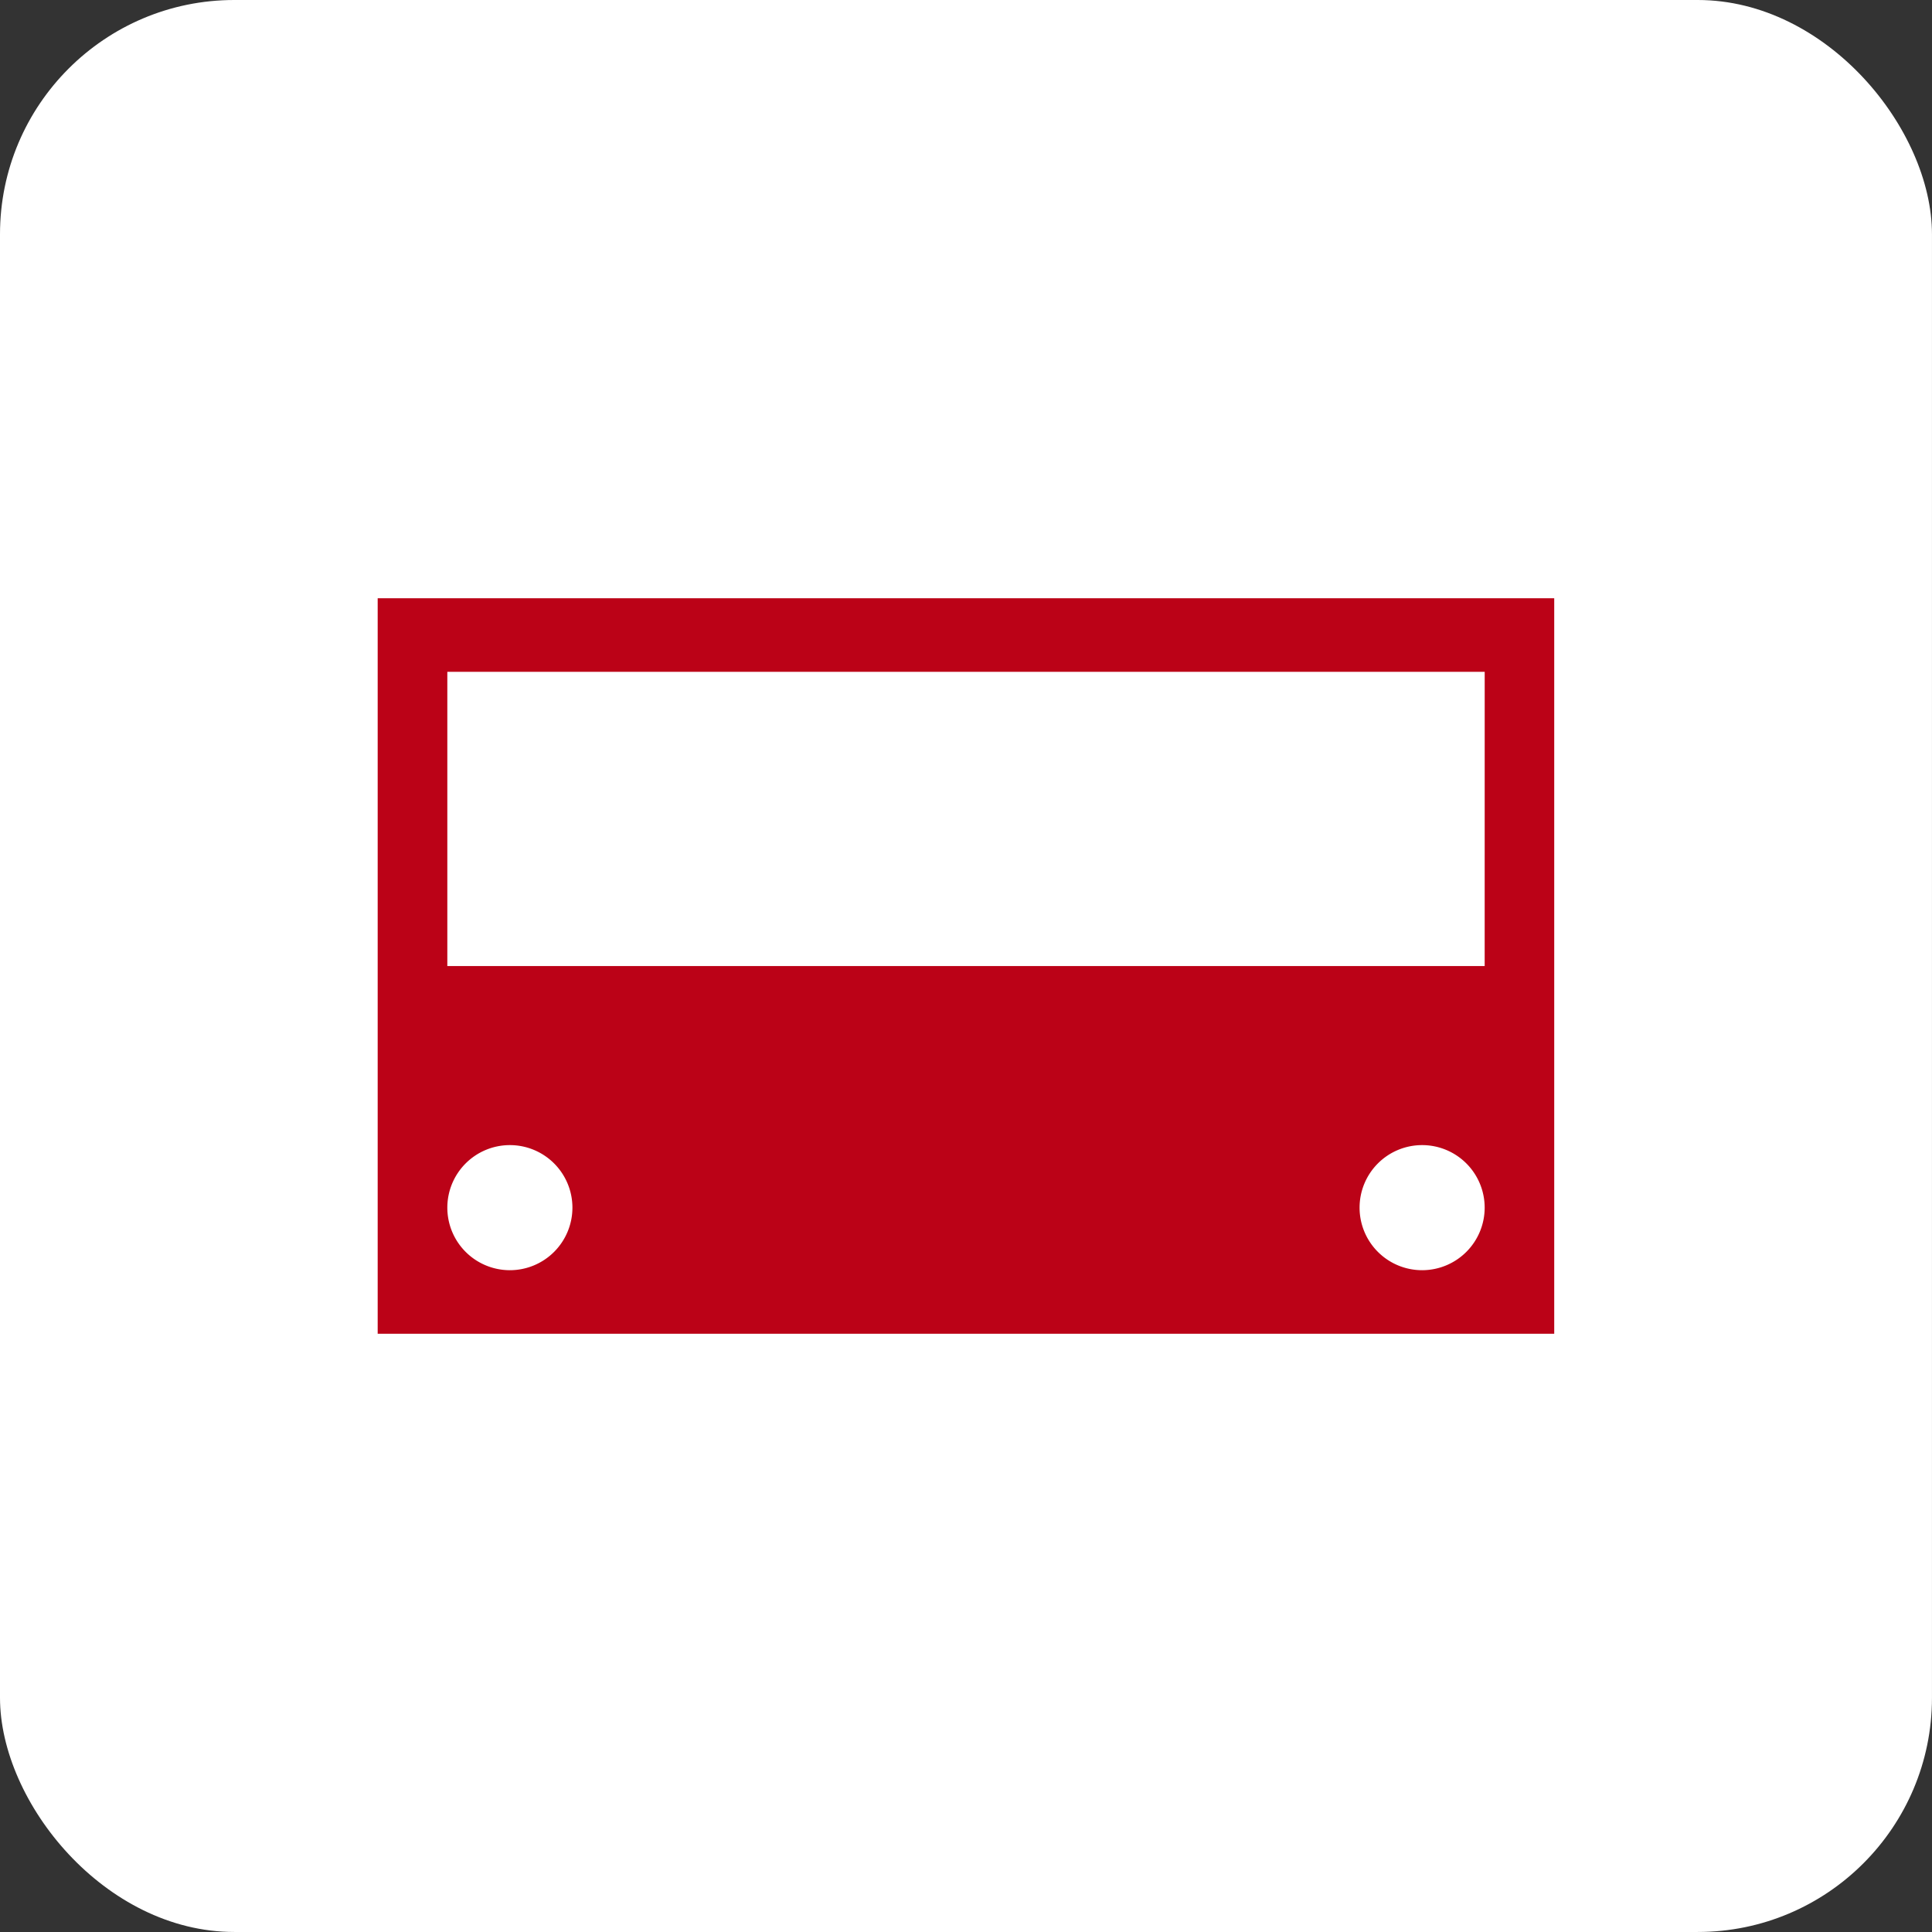
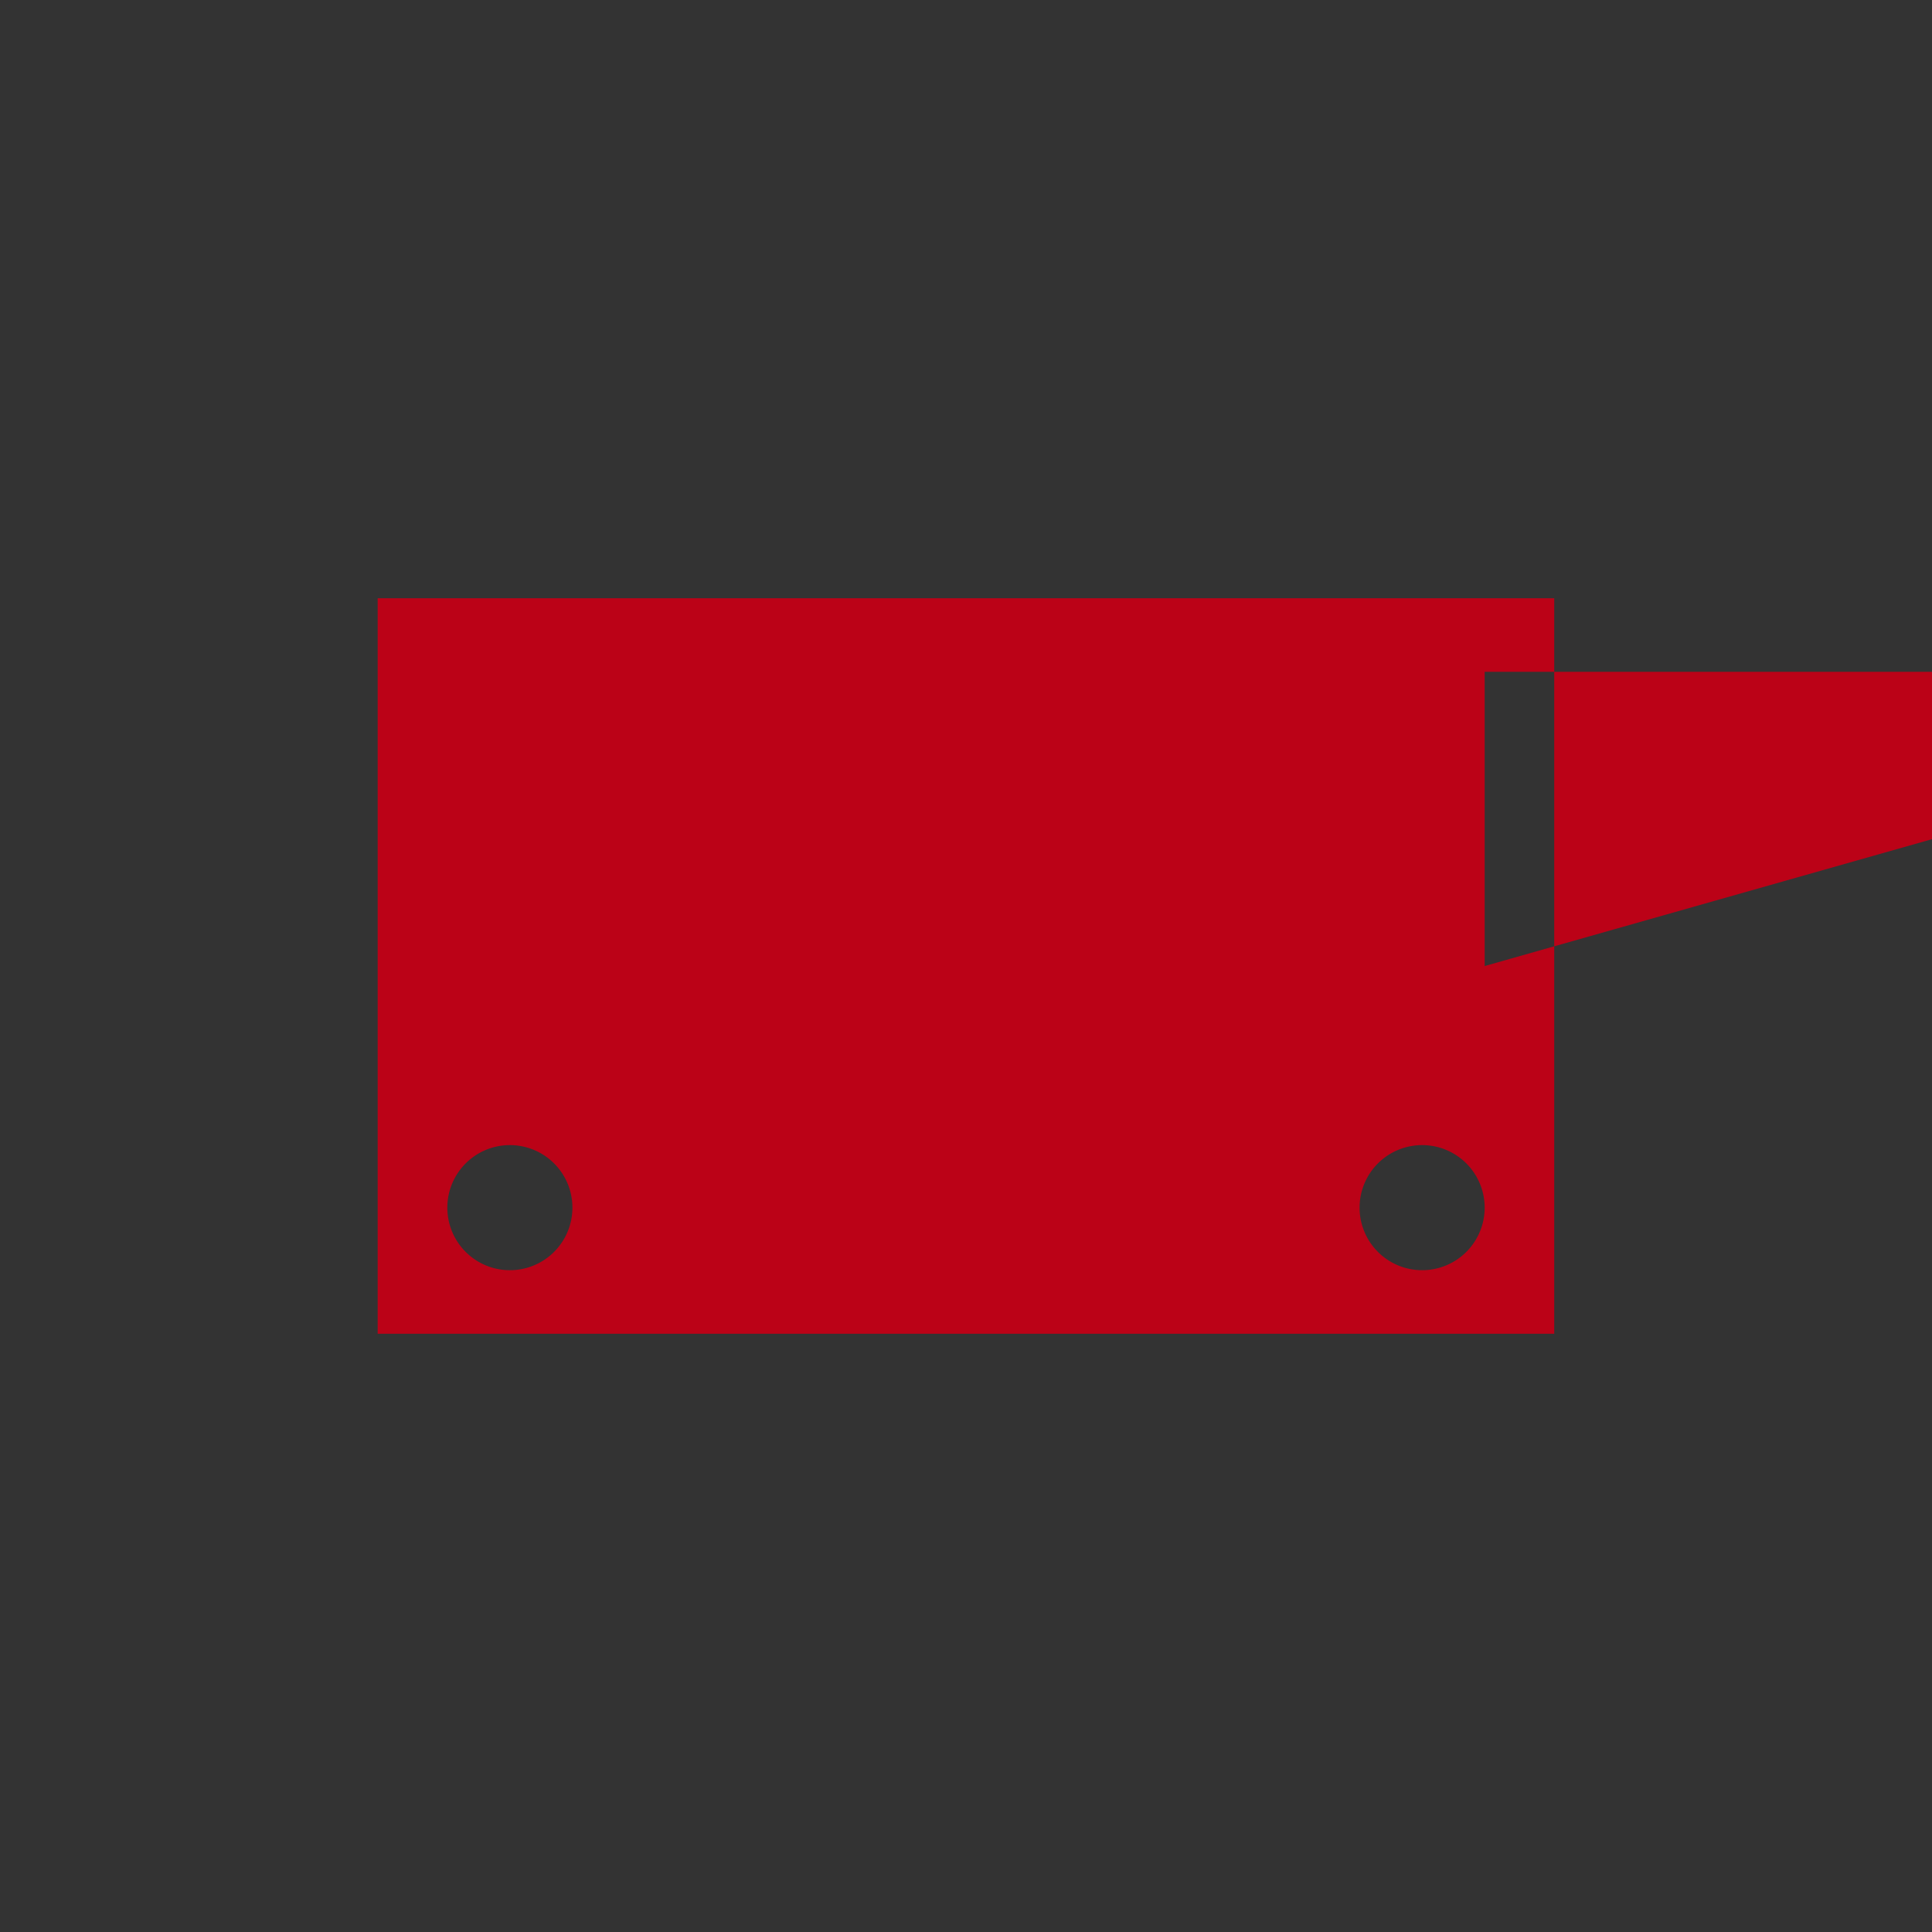
<svg xmlns="http://www.w3.org/2000/svg" width="82.471" height="82.47" viewBox="0 0 82.471 82.47">
  <rect x="0" y="0" width="82.471" height="82.47" fill="#333333" stroke="none" />
  <g id="Raggruppa_4845" data-name="Raggruppa 4845" transform="translate(22898.367 -4785)">
-     <rect id="Rettangolo_2906" data-name="Rettangolo 2906" width="82.47" height="82.47" rx="10" transform="translate(-22898.367 4785)" fill="#fff" />
-     <path id="Tracciato_99302" data-name="Tracciato 99302" d="M102.431,101.6H58.15V89.041h44.282Zm-2.671,12.984a2.67,2.67,0,1,1,2.671-2.67,2.671,2.671,0,0,1-2.671,2.67m-38.94,0a2.67,2.67,0,1,1,2.67-2.67,2.671,2.671,0,0,1-2.67,2.67m-5.643,2.712H105.4V85.9H55.177Z" transform="translate(-22937.422 4724.637)" fill="#bb0217" />
+     <path id="Tracciato_99302" data-name="Tracciato 99302" d="M102.431,101.6V89.041h44.282Zm-2.671,12.984a2.67,2.67,0,1,1,2.671-2.67,2.671,2.671,0,0,1-2.671,2.67m-38.94,0a2.67,2.67,0,1,1,2.67-2.67,2.671,2.671,0,0,1-2.67,2.67m-5.643,2.712H105.4V85.9H55.177Z" transform="translate(-22937.422 4724.637)" fill="#bb0217" />
  </g>
</svg>